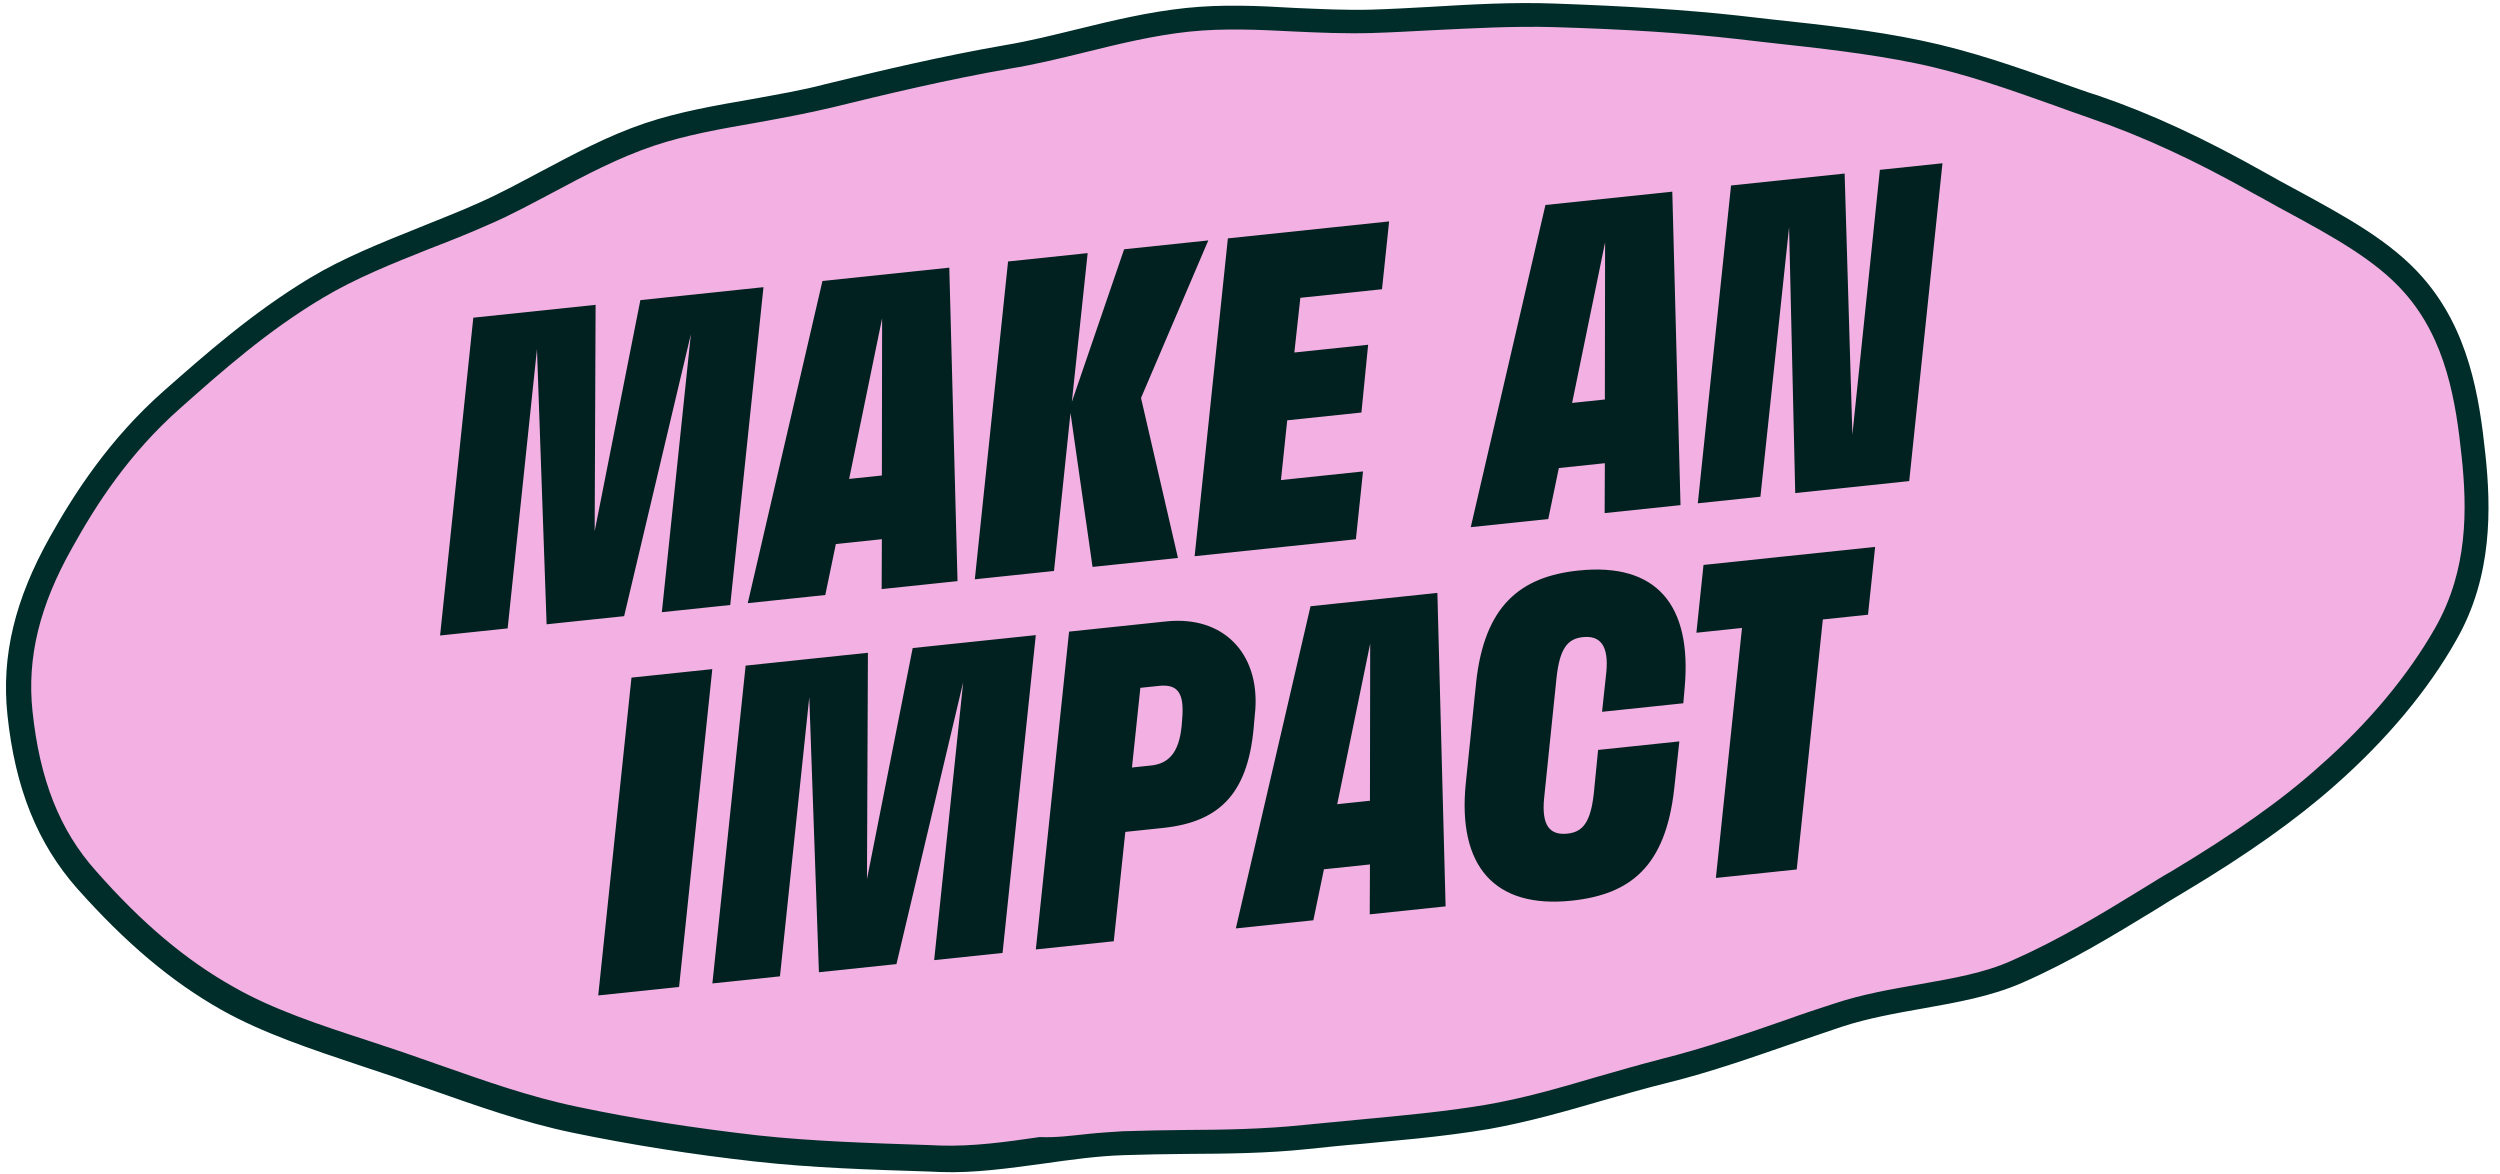
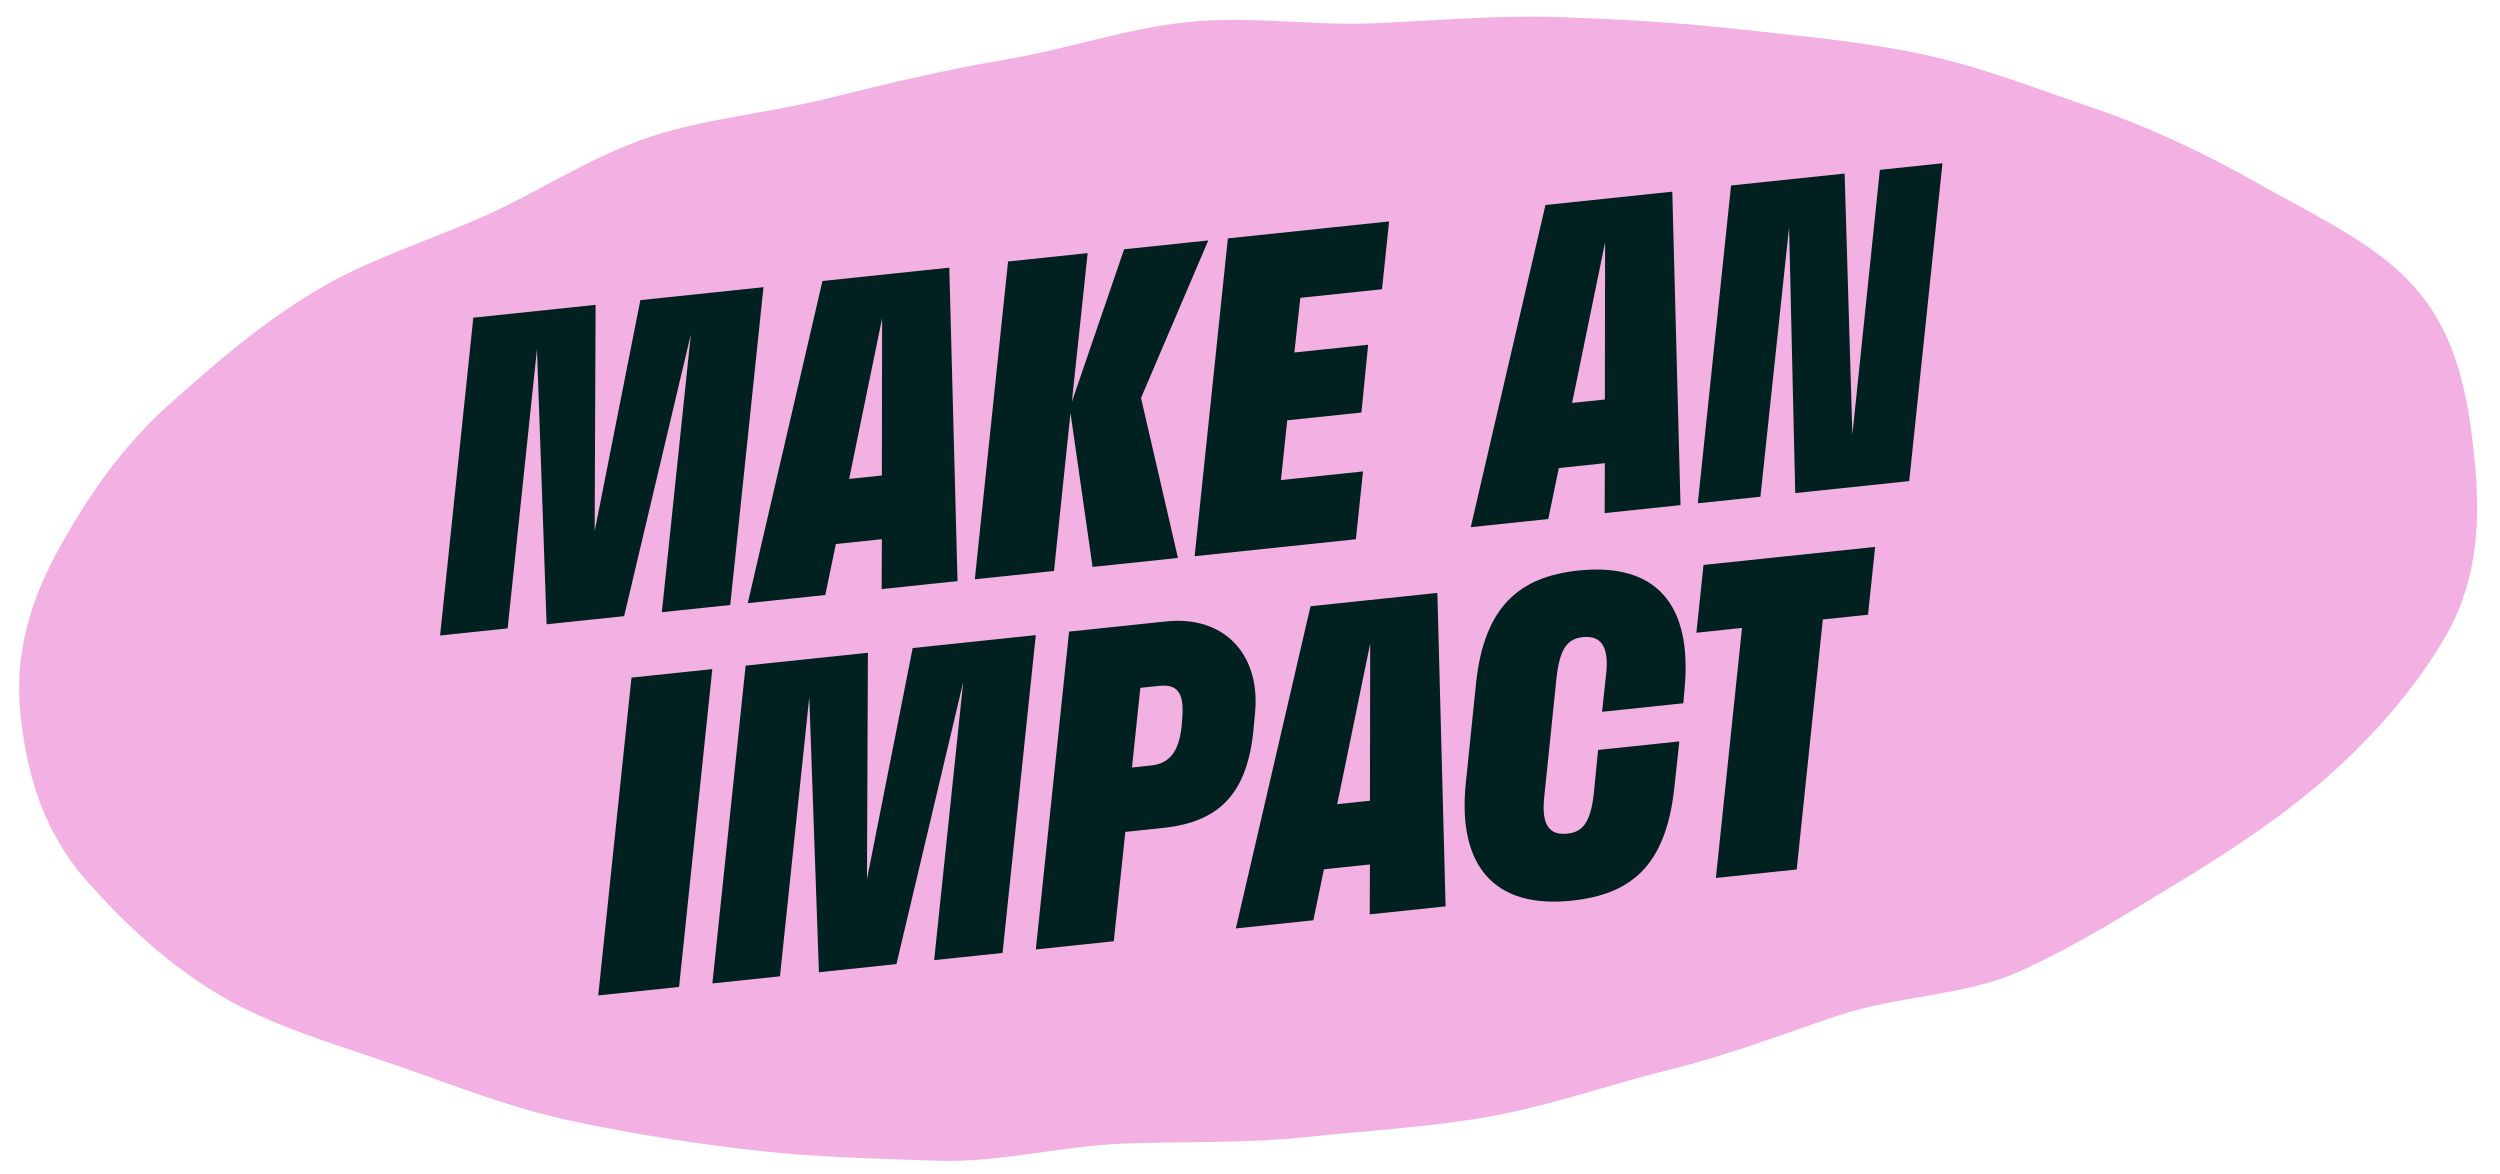
<svg xmlns="http://www.w3.org/2000/svg" width="247" height="116" viewBox="0 0 247 116" fill="none">
  <path d="M244.453 45.075C245.067 50.917 244.931 56.982 241.753 62.641C239.059 67.378 235.068 72.202 230.07 76.649C225.911 80.329 220.812 83.818 215.263 87.16C210.396 90.093 205.187 93.448 199.366 96.044C194.099 98.389 187.613 98.344 181.631 100.329C176.117 102.167 170.495 104.355 164.458 105.813C158.755 107.235 153.022 109.29 146.944 110.364C141.101 111.366 135.091 111.707 128.968 112.351C122.845 112.994 116.823 112.756 110.946 112.986C104.783 113.247 98.761 114.848 92.892 114.69C86.678 114.472 80.571 114.339 74.795 113.688C68.579 112.985 62.529 112.024 56.842 110.83C50.613 109.549 44.906 107.244 39.536 105.388C33.413 103.272 27.426 101.53 22.544 98.799C16.736 95.537 12.21 91.124 8.59 87.05C4.257 82.181 2.638 76.445 2.025 70.604C1.411 64.763 2.881 59.428 6.059 53.769C8.753 49.033 12.006 44.092 17.009 39.693C21.169 36.013 25.771 31.947 31.325 28.652C36.192 25.72 42.046 23.895 47.872 21.346C53.139 19.001 58.285 15.508 64.22 13.528C69.734 11.69 75.919 11.185 81.952 9.68C87.654 8.258 93.506 6.868 99.588 5.842C105.432 4.84 111.266 2.823 117.341 2.185C123.464 1.541 129.567 2.545 135.491 2.31C141.654 2.05 147.691 1.512 153.56 1.67C159.774 1.888 165.806 2.222 171.629 2.869C177.845 3.571 183.946 4.091 189.585 5.29C195.814 6.571 201.473 8.881 206.886 10.684C213.009 12.8 218.417 15.475 223.251 18.21C229.059 21.472 234.807 24.16 238.427 28.233C242.802 33.05 243.839 39.234 244.453 45.075Z" fill="#F3B0E2" />
  <path d="M54.005 61.681L53.052 34.493L50.155 62.086L43.48 62.787L46.763 31.387L58.845 30.117L58.753 52.486L63.268 29.652L75.431 28.373L72.148 59.774L65.391 60.484L68.259 33.019L61.664 60.876L54.005 61.681ZM87.129 46.978L87.153 31.448L83.894 47.318L87.129 46.978ZM87.108 58.202L87.128 53.272L82.582 53.75L81.538 58.787L73.879 59.592L81.258 27.761L93.79 26.444L94.603 57.414L87.108 58.202ZM107.944 56.012L105.765 40.796L104.135 56.412L96.313 57.234L99.597 25.834L107.46 25.007L105.899 39.705L111.064 24.628L119.378 23.754L112.732 39.318L116.381 55.125L107.944 56.012ZM118.03 54.952L121.314 23.551L137.245 21.876L136.542 28.576L128.473 29.424L127.882 34.827L135.172 34.061L134.509 40.756L127.178 41.526L126.557 47.43L134.666 46.578L133.962 53.277L118.03 54.952ZM158.56 39.47L158.584 23.94L155.325 39.81L158.56 39.47ZM158.539 50.694L158.559 45.764L154.013 46.242L152.969 51.279L145.311 52.084L152.69 20.253L165.222 18.936L166.034 49.906L158.539 50.694ZM177.369 48.715L176.761 22.444L173.929 49.076L167.744 49.726L171.028 18.326L182.249 17.146L183.015 42.946L185.731 16.78L191.915 16.13L188.631 47.531L177.369 48.715ZM67.092 97.509L59.106 98.349L62.389 66.948L70.375 66.109L67.092 97.509ZM80.91 96.057L79.957 68.87L77.06 96.462L70.384 97.163L73.668 65.763L85.749 64.493L85.657 86.862L90.173 64.028L102.336 62.749L99.053 94.15L92.295 94.86L95.164 67.395L88.568 95.252L80.91 96.057ZM114.51 67.764L112.667 67.957L111.838 75.829L113.722 75.631C115.442 75.45 116.49 74.388 116.747 71.711L116.801 71.043C117.025 68.452 116.353 67.57 114.51 67.764ZM114.909 81.8L111.182 82.192L110.04 92.995L102.34 93.804L105.624 62.404L115.207 61.397C120.9 60.798 124.402 64.571 124.028 70.076L123.912 71.33C123.43 78.172 120.724 81.189 114.909 81.8ZM135.351 79.114L135.375 63.583L132.116 79.454L135.351 79.114ZM135.33 90.337L135.35 85.407L130.804 85.885L129.76 90.922L122.101 91.728L129.48 59.896L142.013 58.579L142.825 89.549L135.33 90.337ZM157.892 74.094L165.919 73.251L165.414 77.9C164.568 85.608 161.091 88.375 155.275 88.986C147.658 89.787 143.985 85.576 144.821 77.373L145.844 67.41C146.667 59.87 150.172 56.976 155.947 56.369C163.646 55.56 167.191 59.742 166.442 67.978L166.31 69.483L158.283 70.326L158.702 66.432C158.963 63.795 158.11 62.767 156.39 62.948C154.874 63.107 154.105 64.058 153.787 66.948L152.557 78.879C152.3 81.556 153.108 82.547 154.869 82.362C156.343 82.207 157.158 81.293 157.471 78.362L157.892 74.094ZM184.559 60.733L180.095 61.202L177.515 85.903L169.529 86.743L172.109 62.041L167.604 62.515L168.307 55.816L185.263 54.033L184.559 60.733Z" fill="#00211F" />
-   <path d="M139.974 112.491C138.156 112.682 136.381 112.82 134.611 113.006C132.836 113.144 130.971 113.341 129.153 113.532C125.135 113.954 121.124 113.988 117.257 114.007C115.228 114.027 113.103 114.057 111.031 114.129C108.38 114.214 105.711 114.592 103.09 114.964C99.751 115.412 96.275 115.922 92.876 115.795L91.904 115.752C85.887 115.562 80.209 115.384 74.63 114.76C68.366 114.063 62.316 113.101 56.581 111.913C51.636 110.884 47.062 109.235 42.593 107.671C41.39 107.265 40.234 106.854 39.079 106.443C37.976 106.075 36.873 105.707 35.77 105.338C30.707 103.644 25.947 102.063 21.886 99.779C16.898 96.963 12.384 93.129 7.614 87.773C3.714 83.342 1.499 77.911 0.734 70.633C0.12 64.792 1.47 59.228 4.932 53.055C7.294 48.837 10.741 43.441 16.139 38.662C20.256 35.034 24.901 30.915 30.632 27.457C33.953 25.462 37.621 24.011 41.518 22.44C43.419 21.659 45.373 20.921 47.312 20.04C49.346 19.148 51.312 18.07 53.374 16.982C56.673 15.232 60.014 13.428 63.75 12.164C67.114 11.036 70.724 10.415 74.239 9.803C76.658 9.355 79.179 8.945 81.578 8.306C86.812 7.029 92.945 5.562 99.31 4.457C101.687 4.062 103.996 3.481 106.448 2.884C109.89 2.038 113.475 1.177 117.158 0.79C120.746 0.413 124.341 0.568 127.846 0.78C130.469 0.892 132.949 1.018 135.409 0.954C137.337 0.896 139.261 0.791 141.184 0.685C145.462 0.429 149.5 0.199 153.579 0.351C160.812 0.607 166.558 0.971 171.744 1.54C172.774 1.674 173.798 1.759 174.828 1.893C180.062 2.457 185.052 2.997 189.8 3.999C194.745 5.028 199.267 6.634 203.688 8.203C204.891 8.609 206.052 9.068 207.25 9.426C212.567 11.239 217.806 13.69 223.821 17.076C224.901 17.688 225.928 18.258 227.003 18.823C231.774 21.419 236.238 23.855 239.314 27.356C243.926 32.583 244.955 39.155 245.564 44.949C246.108 50.12 246.291 56.926 242.696 63.21C239.926 68.148 235.802 73.084 230.756 77.535C226.863 80.994 221.956 84.463 215.768 88.163C214.856 88.694 213.902 89.279 212.995 89.858C208.859 92.374 204.589 95.001 199.78 97.104C196.728 98.442 193.309 99.043 189.986 99.635C187.327 100.108 184.573 100.591 181.954 101.447C180.459 101.943 178.92 102.492 177.425 102.988C173.364 104.383 169.169 105.889 164.738 106.984C162.664 107.492 160.599 108.096 158.391 108.716C154.778 109.773 151.022 110.846 147.129 111.545C144.848 111.93 142.414 112.235 139.974 112.491ZM107.473 112.034C108.621 111.914 109.774 111.841 110.928 111.768C113 111.696 115.172 111.661 117.202 111.641C121.021 111.627 124.979 111.55 128.853 111.143C130.719 110.947 132.542 110.803 134.36 110.612C138.67 110.208 142.741 109.828 146.734 109.166C150.488 108.53 154.149 107.467 157.714 106.415C159.826 105.806 161.986 105.191 164.152 104.625C168.487 103.54 172.639 102.087 176.652 100.697C178.143 100.153 179.686 99.652 181.229 99.151C183.986 98.232 186.836 97.739 189.591 97.256C192.914 96.664 196.051 96.141 198.821 94.882C203.443 92.847 207.671 90.272 211.759 87.761C212.714 87.177 213.62 86.597 214.579 86.061C220.63 82.424 225.451 79.061 229.205 75.665C234.032 71.43 237.98 66.658 240.631 61.974C243.852 56.263 243.754 50.27 243.215 45.147C242.647 39.737 241.711 33.59 237.542 28.897C234.74 25.706 230.429 23.352 225.865 20.879C224.79 20.314 223.758 19.696 222.683 19.131C216.822 15.826 211.689 13.461 206.52 11.681C205.364 11.27 204.161 10.864 202.952 10.41C198.632 8.879 194.158 7.268 189.362 6.272C184.715 5.308 179.773 4.762 174.586 4.194C173.556 4.06 172.532 3.974 171.502 3.84C166.411 3.262 160.714 2.893 153.533 2.679C149.556 2.565 145.565 2.791 141.33 2.994C139.455 3.094 137.483 3.204 135.555 3.262C132.999 3.337 130.328 3.23 127.8 3.109C124.396 2.934 120.897 2.769 117.5 3.126C114.008 3.493 110.519 4.344 107.125 5.185C104.721 5.776 102.268 6.373 99.796 6.778C93.527 7.873 87.442 9.335 82.255 10.607C79.755 11.208 77.192 11.671 74.725 12.124C71.162 12.741 67.791 13.337 64.614 14.397C61.063 15.593 57.765 17.344 54.605 19.031C52.543 20.119 50.439 21.26 48.356 22.157C46.37 23.043 44.373 23.834 42.467 24.567C38.661 26.08 35.088 27.521 31.948 29.4C26.394 32.695 21.839 36.756 17.813 40.325C12.725 44.83 9.525 49.813 7.125 54.132C3.905 59.843 2.653 64.961 3.212 70.276C3.921 77.027 5.9 82.047 9.462 86.029C14.021 91.214 18.371 94.871 23.099 97.521C26.959 99.73 31.619 101.273 36.576 102.882C37.679 103.25 38.782 103.618 39.884 103.986C41.04 104.397 42.243 104.803 43.399 105.214C47.767 106.74 52.241 108.351 57.037 109.348C62.676 110.546 68.674 111.465 74.842 112.172C80.272 112.763 85.95 112.941 91.919 113.137L92.891 113.18C96.093 113.279 99.288 112.846 102.717 112.341C104.321 112.414 105.895 112.2 107.473 112.034Z" fill="#002D2A" />
</svg>